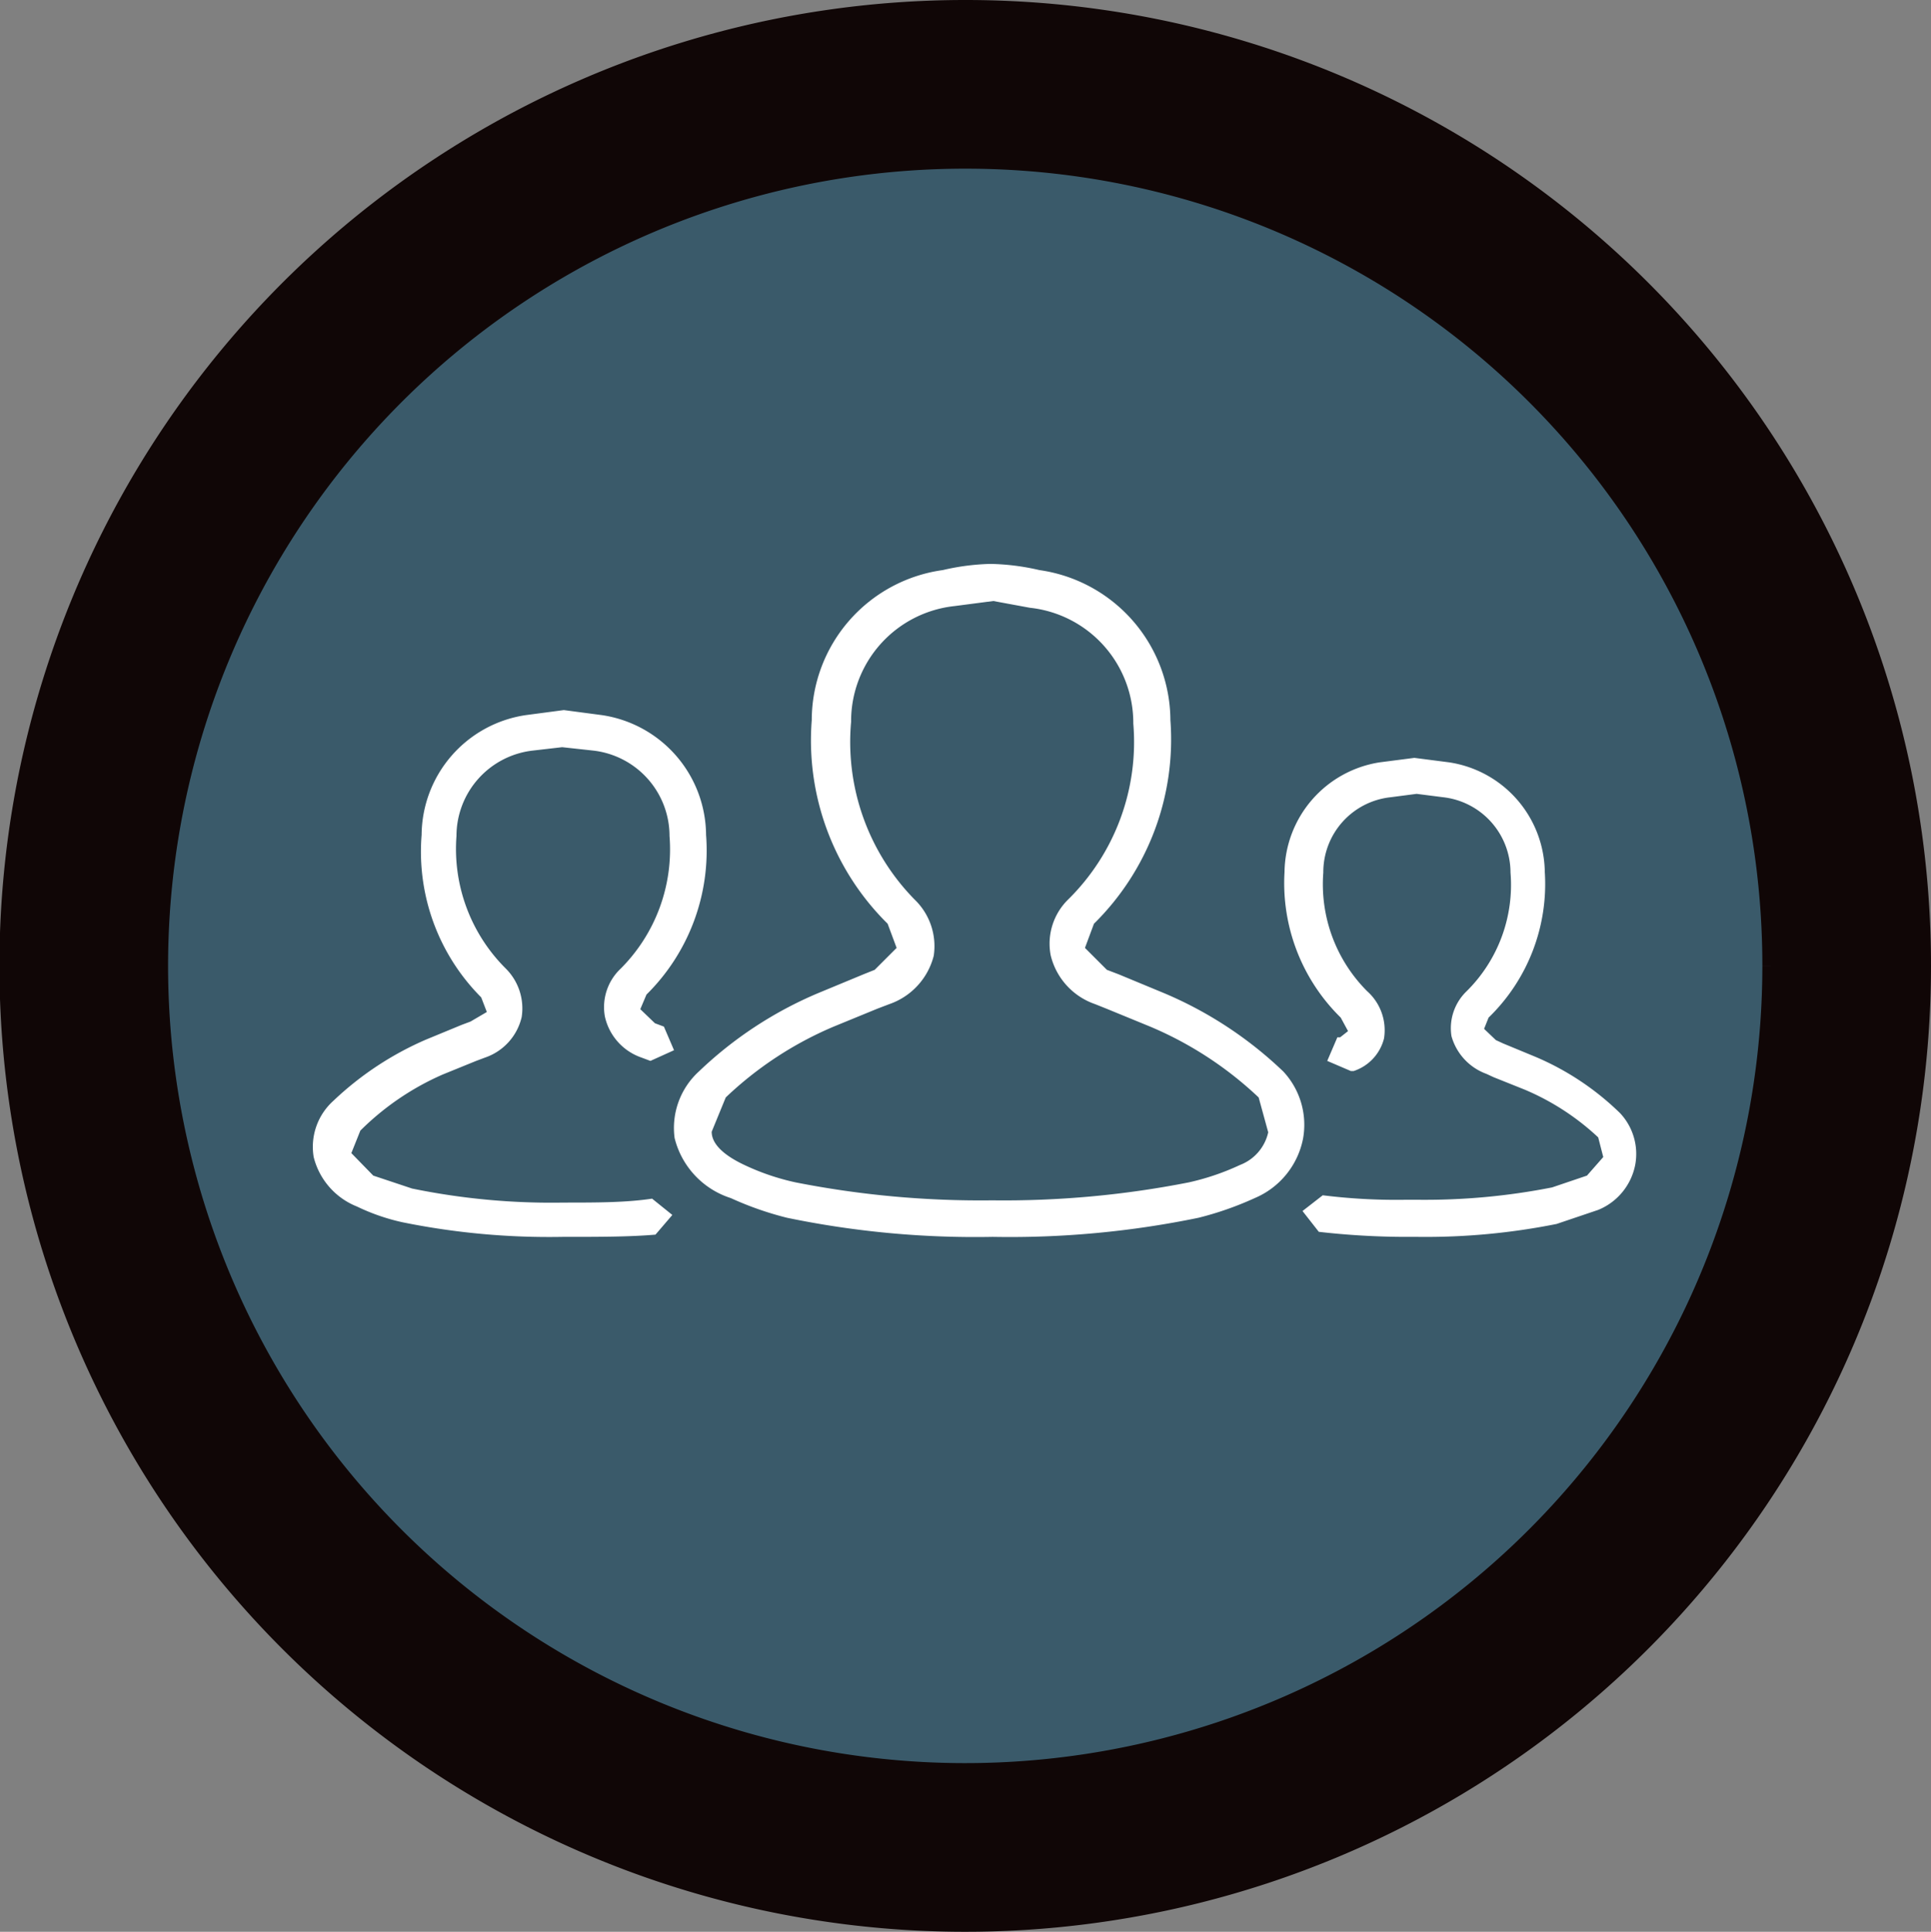
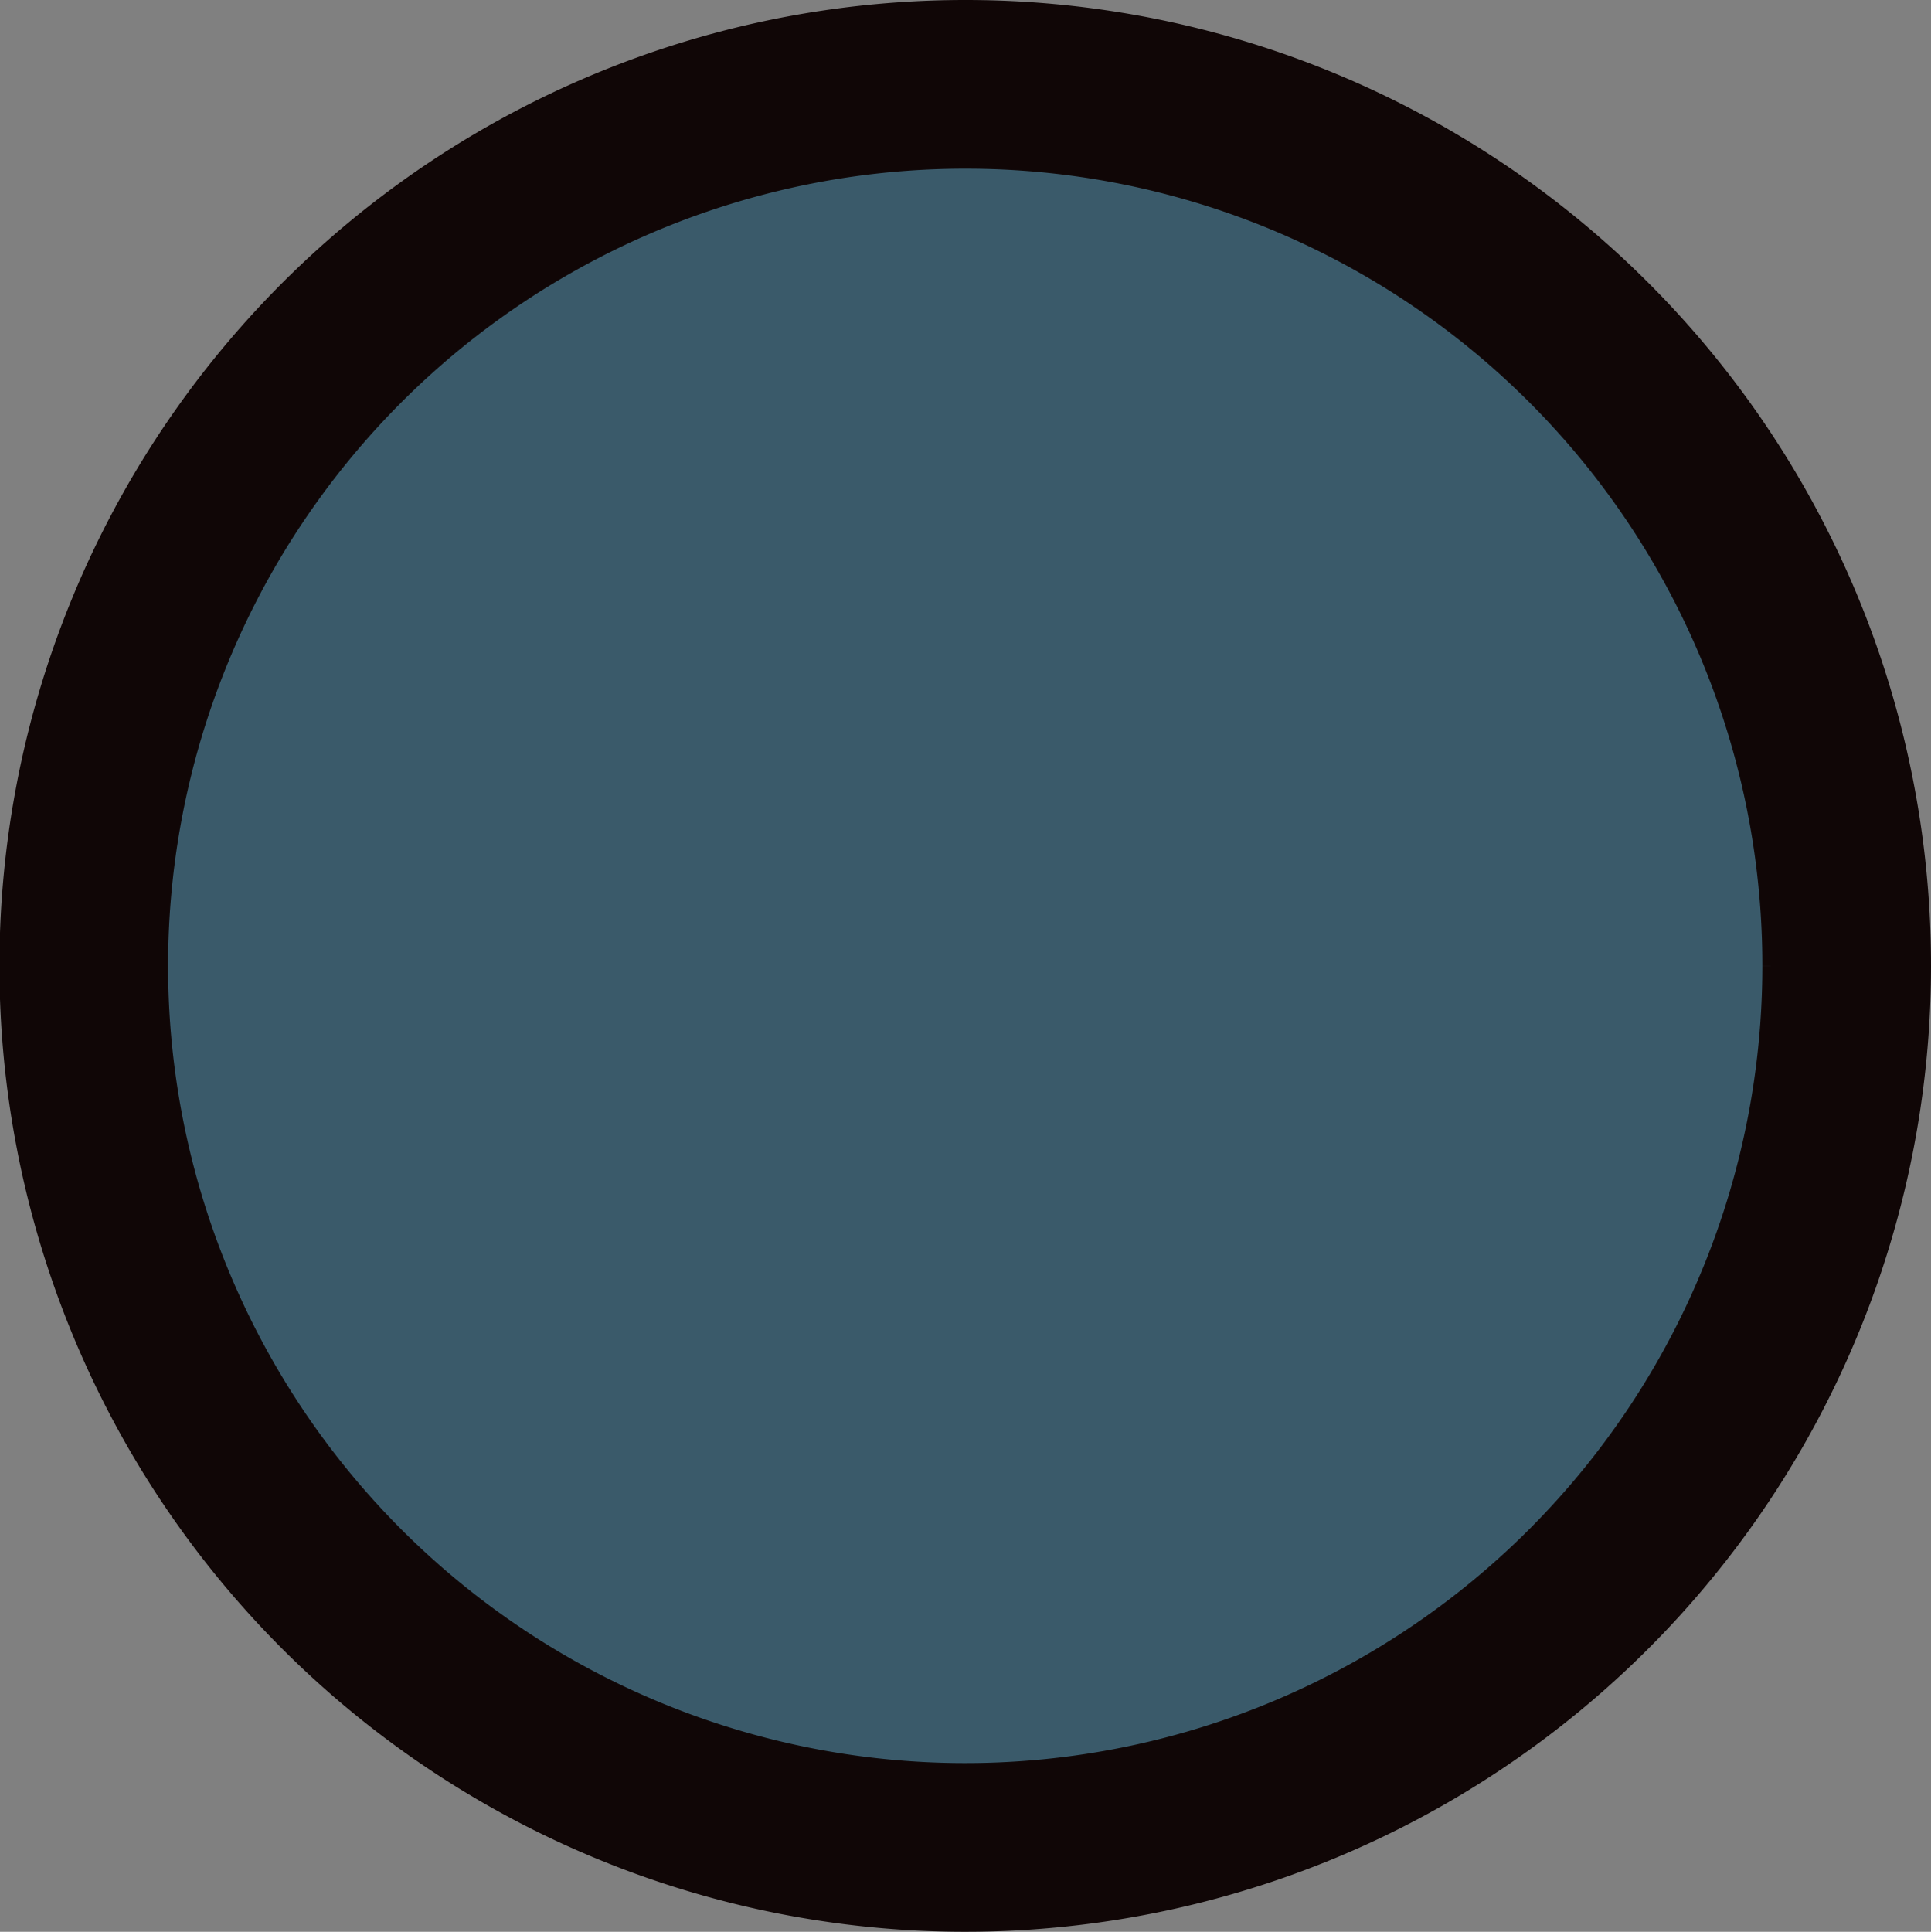
<svg xmlns="http://www.w3.org/2000/svg" viewBox="0 0 34.35 34.36">
  <rect x="0" y="0" width="34.35" height="34.36" fill="#808080" stroke="none" />
  <defs>
    <style>.cls-1{fill:#3a5a6a;stroke:#100606;stroke-miterlimit:10;stroke-width:3px;}.cls-2{fill:#fff;}</style>
  </defs>
  <g id="Layer_2" data-name="Layer 2">
    <g id="Ebene_1" data-name="Ebene 1">
      <path class="cls-1" d="M32.85,17.18A15.68,15.68,0,1,1,17.18,1.5,15.67,15.67,0,0,1,32.85,17.18" />
-       <path class="cls-2" d="M17.65,22A16.48,16.48,0,0,1,14,21.66a5.76,5.76,0,0,1-1-.35A1.5,1.5,0,0,1,12,20.24a1.36,1.36,0,0,1,.43-1.18,7,7,0,0,1,2.11-1.39l.82-.34.2-.08.39-.39-.16-.43a4.58,4.58,0,0,1-1.35-3.62,2.7,2.7,0,0,1,2.33-2.67,4.13,4.13,0,0,1,.85-.11,4.14,4.14,0,0,1,.87.11,2.71,2.71,0,0,1,2.33,2.67,4.6,4.6,0,0,1-1.36,3.62l-.16.43.39.39.21.08.82.34a7,7,0,0,1,2.11,1.39,1.39,1.39,0,0,1,.35,1.19,1.45,1.45,0,0,1-.86,1.06,5.76,5.76,0,0,1-1,.35,16.6,16.6,0,0,1-3.65.34m0-11.31-.69.09a2.06,2.06,0,0,0-1.84,2.06A4,4,0,0,0,16.27,16a1.15,1.15,0,0,1,.34,1,1.23,1.23,0,0,1-.79.86l-.21.08-.78.32a6.39,6.39,0,0,0-1.92,1.26l-.25.61c0,.23.24.43.58.59a4.22,4.22,0,0,0,.91.31,17,17,0,0,0,3.5.32,17,17,0,0,0,3.5-.32,4.41,4.41,0,0,0,.91-.31.81.81,0,0,0,.5-.58l-.17-.62a6.45,6.45,0,0,0-1.93-1.26l-.78-.32-.2-.08a1.22,1.22,0,0,1-.79-.87A1.1,1.1,0,0,1,19,16a3.93,3.93,0,0,0,1.16-3.13,2.06,2.06,0,0,0-1.84-2.06ZM22.2,21Zm3,1H25a13.78,13.78,0,0,1-1.54-.09l-.29-.37.36-.28a10.57,10.57,0,0,0,1.48.08h.2a11.68,11.68,0,0,0,2.4-.22l.62-.21.29-.33-.09-.35a4.43,4.43,0,0,0-1.31-.85l-.55-.22-.13-.06a1,1,0,0,1-.62-.67.91.91,0,0,1,.27-.8,2.66,2.66,0,0,0,.78-2.11,1.35,1.35,0,0,0-1.2-1.34l-.47-.06-.46.06a1.34,1.34,0,0,0-1.2,1.34,2.69,2.69,0,0,0,.78,2.11.93.93,0,0,1,.3.84.82.82,0,0,1-.54.58h-.05l-.42-.18.18-.42.05,0,.14-.11-.13-.24a3.35,3.35,0,0,1-1-2.59,2,2,0,0,1,1.69-1.95l.62-.08.62.08a2,2,0,0,1,1.7,1.95,3.31,3.31,0,0,1-1,2.59l-.08.2.21.2.13.06.58.24a4.88,4.88,0,0,1,1.5,1,1.06,1.06,0,0,1,.27.91,1.09,1.09,0,0,1-.66.81l-.74.25A11.82,11.82,0,0,1,25.23,22ZM10,22a13.08,13.08,0,0,1-2.84-.26,3.67,3.67,0,0,1-.81-.28,1.28,1.28,0,0,1-.77-.88,1.1,1.1,0,0,1,.35-1,5.63,5.63,0,0,1,1.65-1.09l.63-.26.16-.06L8.66,18l-.1-.26A3.67,3.67,0,0,1,7.5,14.85a2.17,2.17,0,0,1,1.85-2.13l.68-.09.68.09a2.17,2.17,0,0,1,1.85,2.13,3.6,3.6,0,0,1-1.06,2.84l-.11.26.26.25.16.06.18.42-.42.19-.16-.06a1,1,0,0,1-.65-.73.94.94,0,0,1,.28-.85,3,3,0,0,0,.87-2.36,1.53,1.53,0,0,0-1.36-1.52L10,13.29l-.52.06a1.53,1.53,0,0,0-1.36,1.52A3,3,0,0,0,9,17.23a1,1,0,0,1,.28.86,1,1,0,0,1-.65.72l-.16.06-.59.24a4.79,4.79,0,0,0-1.47,1l-.16.4.39.4.69.23a12.31,12.31,0,0,0,2.69.25c.6,0,1.11,0,1.58-.07l.36.29-.3.35C11.19,22,10.67,22,10,22Z" />
    </g>
  </g>
</svg>